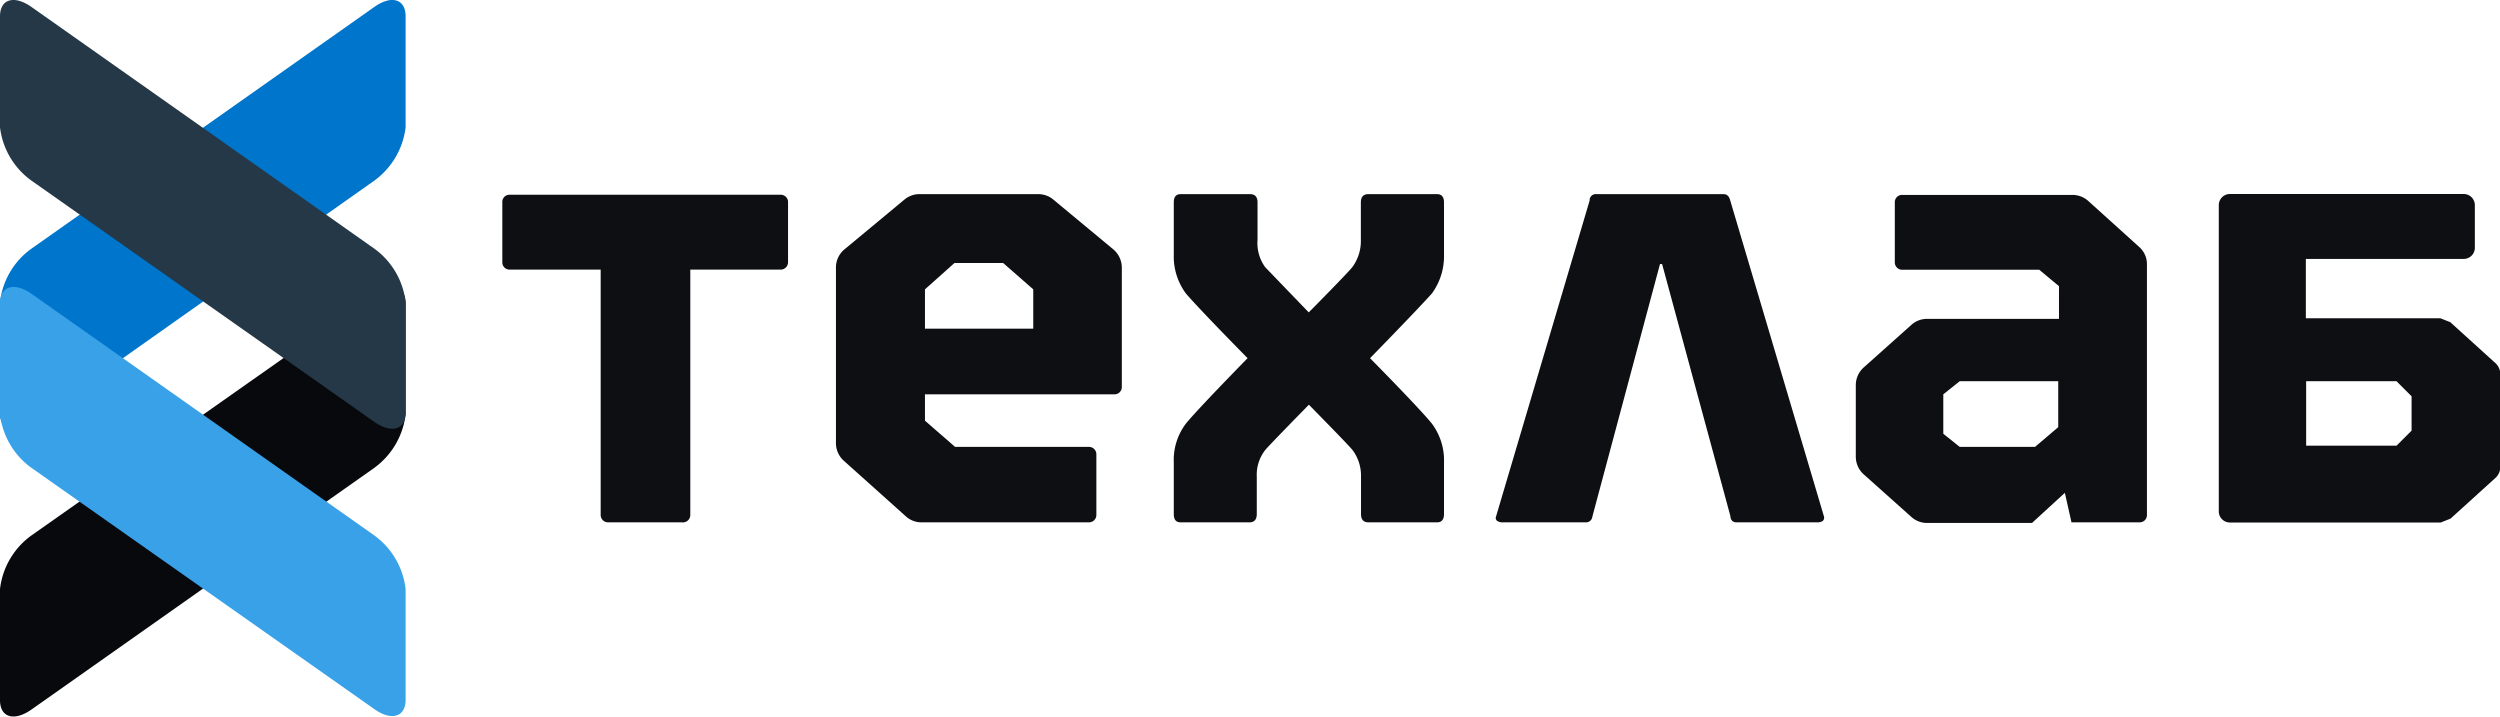
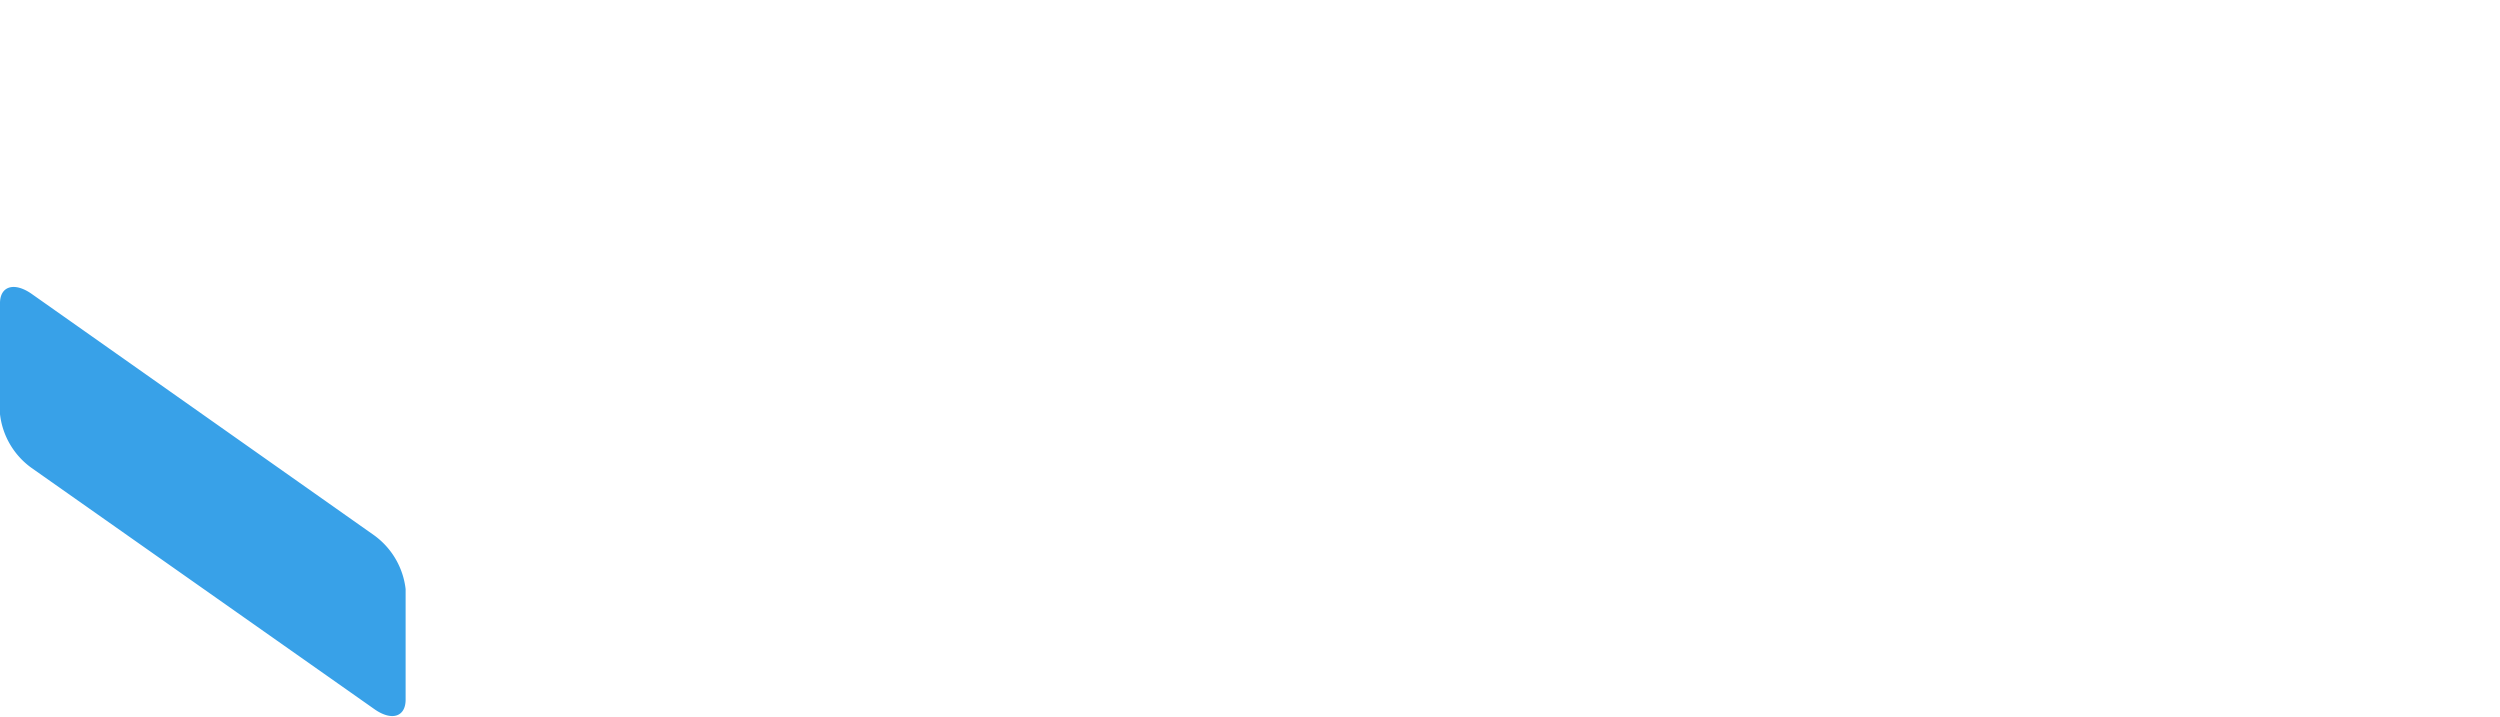
<svg xmlns="http://www.w3.org/2000/svg" viewBox="0 0 165.98 47.57">
-   <path d="M24.84 12L2.1 28.06c-1.16.81-2.1.54-2.1-.62v-7.37a5.07 5.07 0 012.1-3.57L24.84.47c1.15-.82 2.09-.54 2.09.62v7.36A5.13 5.13 0 0124.84 12z" fill="#0075cc" fill-rule="evenodd" />
-   <path d="M2.1 35.54l22.74-16c1.15-.81 2.09-.54 2.09.62v7.34a5.13 5.13 0 01-2.09 3.57L2.1 47.1c-1.16.82-2.1.54-2.1-.62v-7.37a5.1 5.1 0 012.1-3.57z" fill="#08090c" fill-rule="evenodd" />
-   <path d="M2.1 12l22.74 16c1.15.81 2.09.54 2.09-.62v-7.31a5.09 5.09 0 00-2.09-3.57L2.1.47C.94-.35 0-.07 0 1.09v7.36A5.1 5.1 0 002.1 12z" fill="#243847" fill-rule="evenodd" />
  <path d="M24.84 35.54L2.1 19.51C.94 18.7 0 19 0 20.13v7.37a5.1 5.1 0 002.1 3.57l22.74 16c1.15.82 2.09.54 2.09-.62v-7.34a5.13 5.13 0 00-2.09-3.57z" fill="#38a1e8" fill-rule="evenodd" />
-   <path d="M78.38 34.68c-.3 0-.45-.18-.45-.55v-3.42a4 4 0 01.8-2.58c.81-1 4.1-4.35 4.1-4.35s-3.14-3.18-4.1-4.3a4.13 4.13 0 01-.8-2.58v-3.46c0-.37.15-.55.45-.55H83c.32 0 .49.18.49.55v2.49a2.71 2.71 0 00.51 1.81l2.89 3s2.49-2.51 2.89-3a2.92 2.92 0 00.57-1.81v-2.49c0-.37.17-.55.5-.55h4.56c.3 0 .46.18.46.55v3.46a4.19 4.19 0 01-.8 2.58c-1 1.12-4.11 4.3-4.11 4.3s3.3 3.34 4.11 4.35a4.07 4.07 0 01.8 2.58v3.42c0 .37-.16.55-.46.55h-4.55c-.33 0-.5-.18-.5-.55v-2.49a2.84 2.84 0 00-.57-1.77c-.3-.37-2.89-3-2.89-3s-2.69 2.74-2.89 3a2.65 2.65 0 00-.57 1.77v2.49c0 .37-.17.55-.49.55h-4.57m36.05-21.79c.22 0 .37.13.44.41l6.23 21a.29.29 0 01-.09.29.63.63 0 01-.37.09h-5.34c-.26 0-.4-.14-.42-.43l-4.53-16.72h-.14l-4.49 16.77a.42.42 0 01-.44.38H99.8a.68.68 0 01-.39-.09.24.24 0 01-.09-.28l6.22-21a.4.4 0 01.44-.42h8.45" fill="#0e0f13" fill-rule="evenodd" />
-   <path d="M45.28 34.68h-4.91a.49.49 0 01-.49-.48V17.9h-6.05a.48.48 0 01-.48-.49v-4a.47.47 0 01.48-.48h18a.48.48 0 01.49.48v4a.49.49 0 01-.49.49h-6v16.3a.49.49 0 01-.55.48zM61.1 12.89h7.82a1.55 1.55 0 011 .35l4 3.32a1.59 1.59 0 01.56 1.2v7.94a.48.48 0 01-.48.48H61.41v1.75l2 1.74h8.89a.49.49 0 01.49.48v4.05a.49.49 0 01-.49.48H61.14a1.54 1.54 0 01-1-.4L56 30.57a1.57 1.57 0 01-.5-1.15V17.76a1.56 1.56 0 01.56-1.2l4-3.32a1.55 1.55 0 011.04-.35zm.31 6.32v2.61h7.19v-2.61l-2-1.75h-3.23zm75.68 13.51l-2.18 2h-7a1.55 1.55 0 01-1-.39l-3.19-2.85a1.58 1.58 0 01-.51-1.16v-4.75a1.58 1.58 0 01.51-1.16l3.19-2.85a1.55 1.55 0 011-.39h8.79V19l-1.31-1.09h-9.1a.49.49 0 01-.49-.49v-4a.48.48 0 01.49-.48h11.34a1.58 1.58 0 011 .39l3.4 3.07a1.52 1.52 0 01.51 1.15V34.2a.48.48 0 01-.48.48h-4.53zm-.44-4.36v-3.05h-6.54l-1.09.87v2.62l1.09.87h5zm11.4 6.33h14l.65-.26 3-2.72a1 1 0 00.3-.71v-6.16a1 1 0 00-.32-.73l-3-2.72-.66-.26h-8.93v-3.94h10.48a.74.74 0 00.74-.74v-2.83a.74.74 0 00-.74-.74h-15.52a.74.74 0 00-.74.74V34a.74.74 0 00.74.69zm5.06-9.38h6l1 1v2.28l-1 1h-6z" fill="#0e0f13" />
</svg>